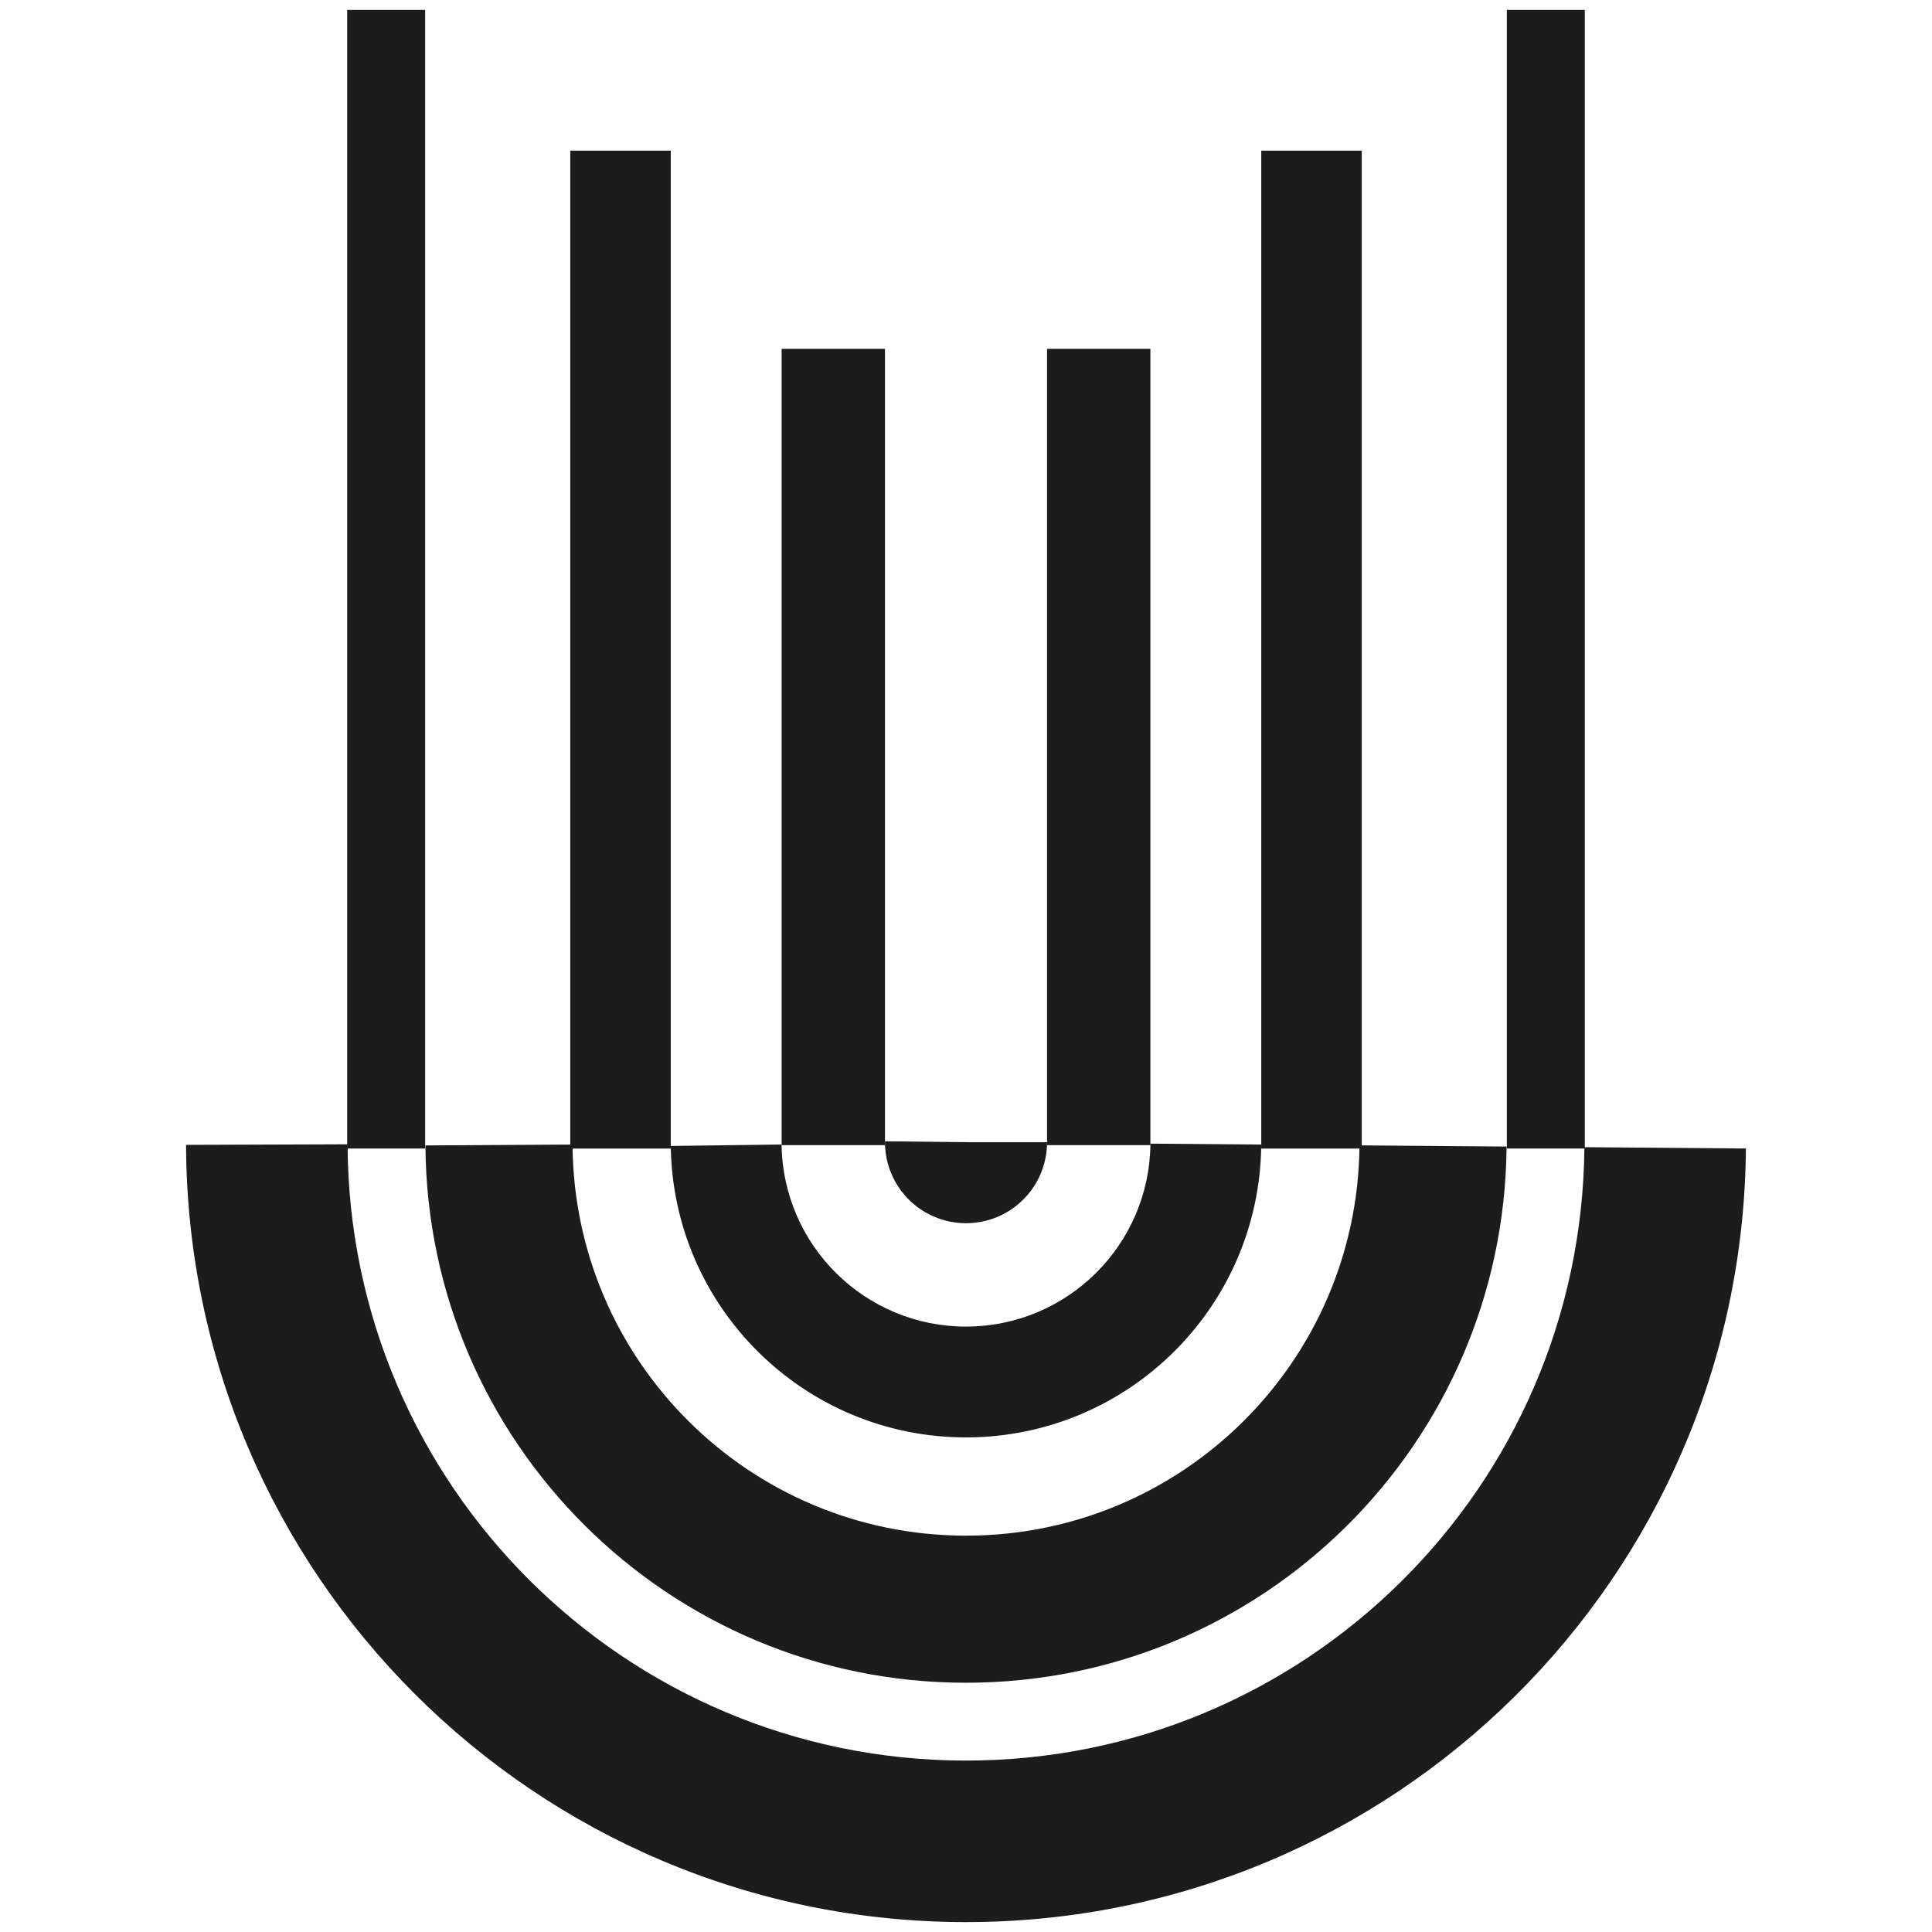
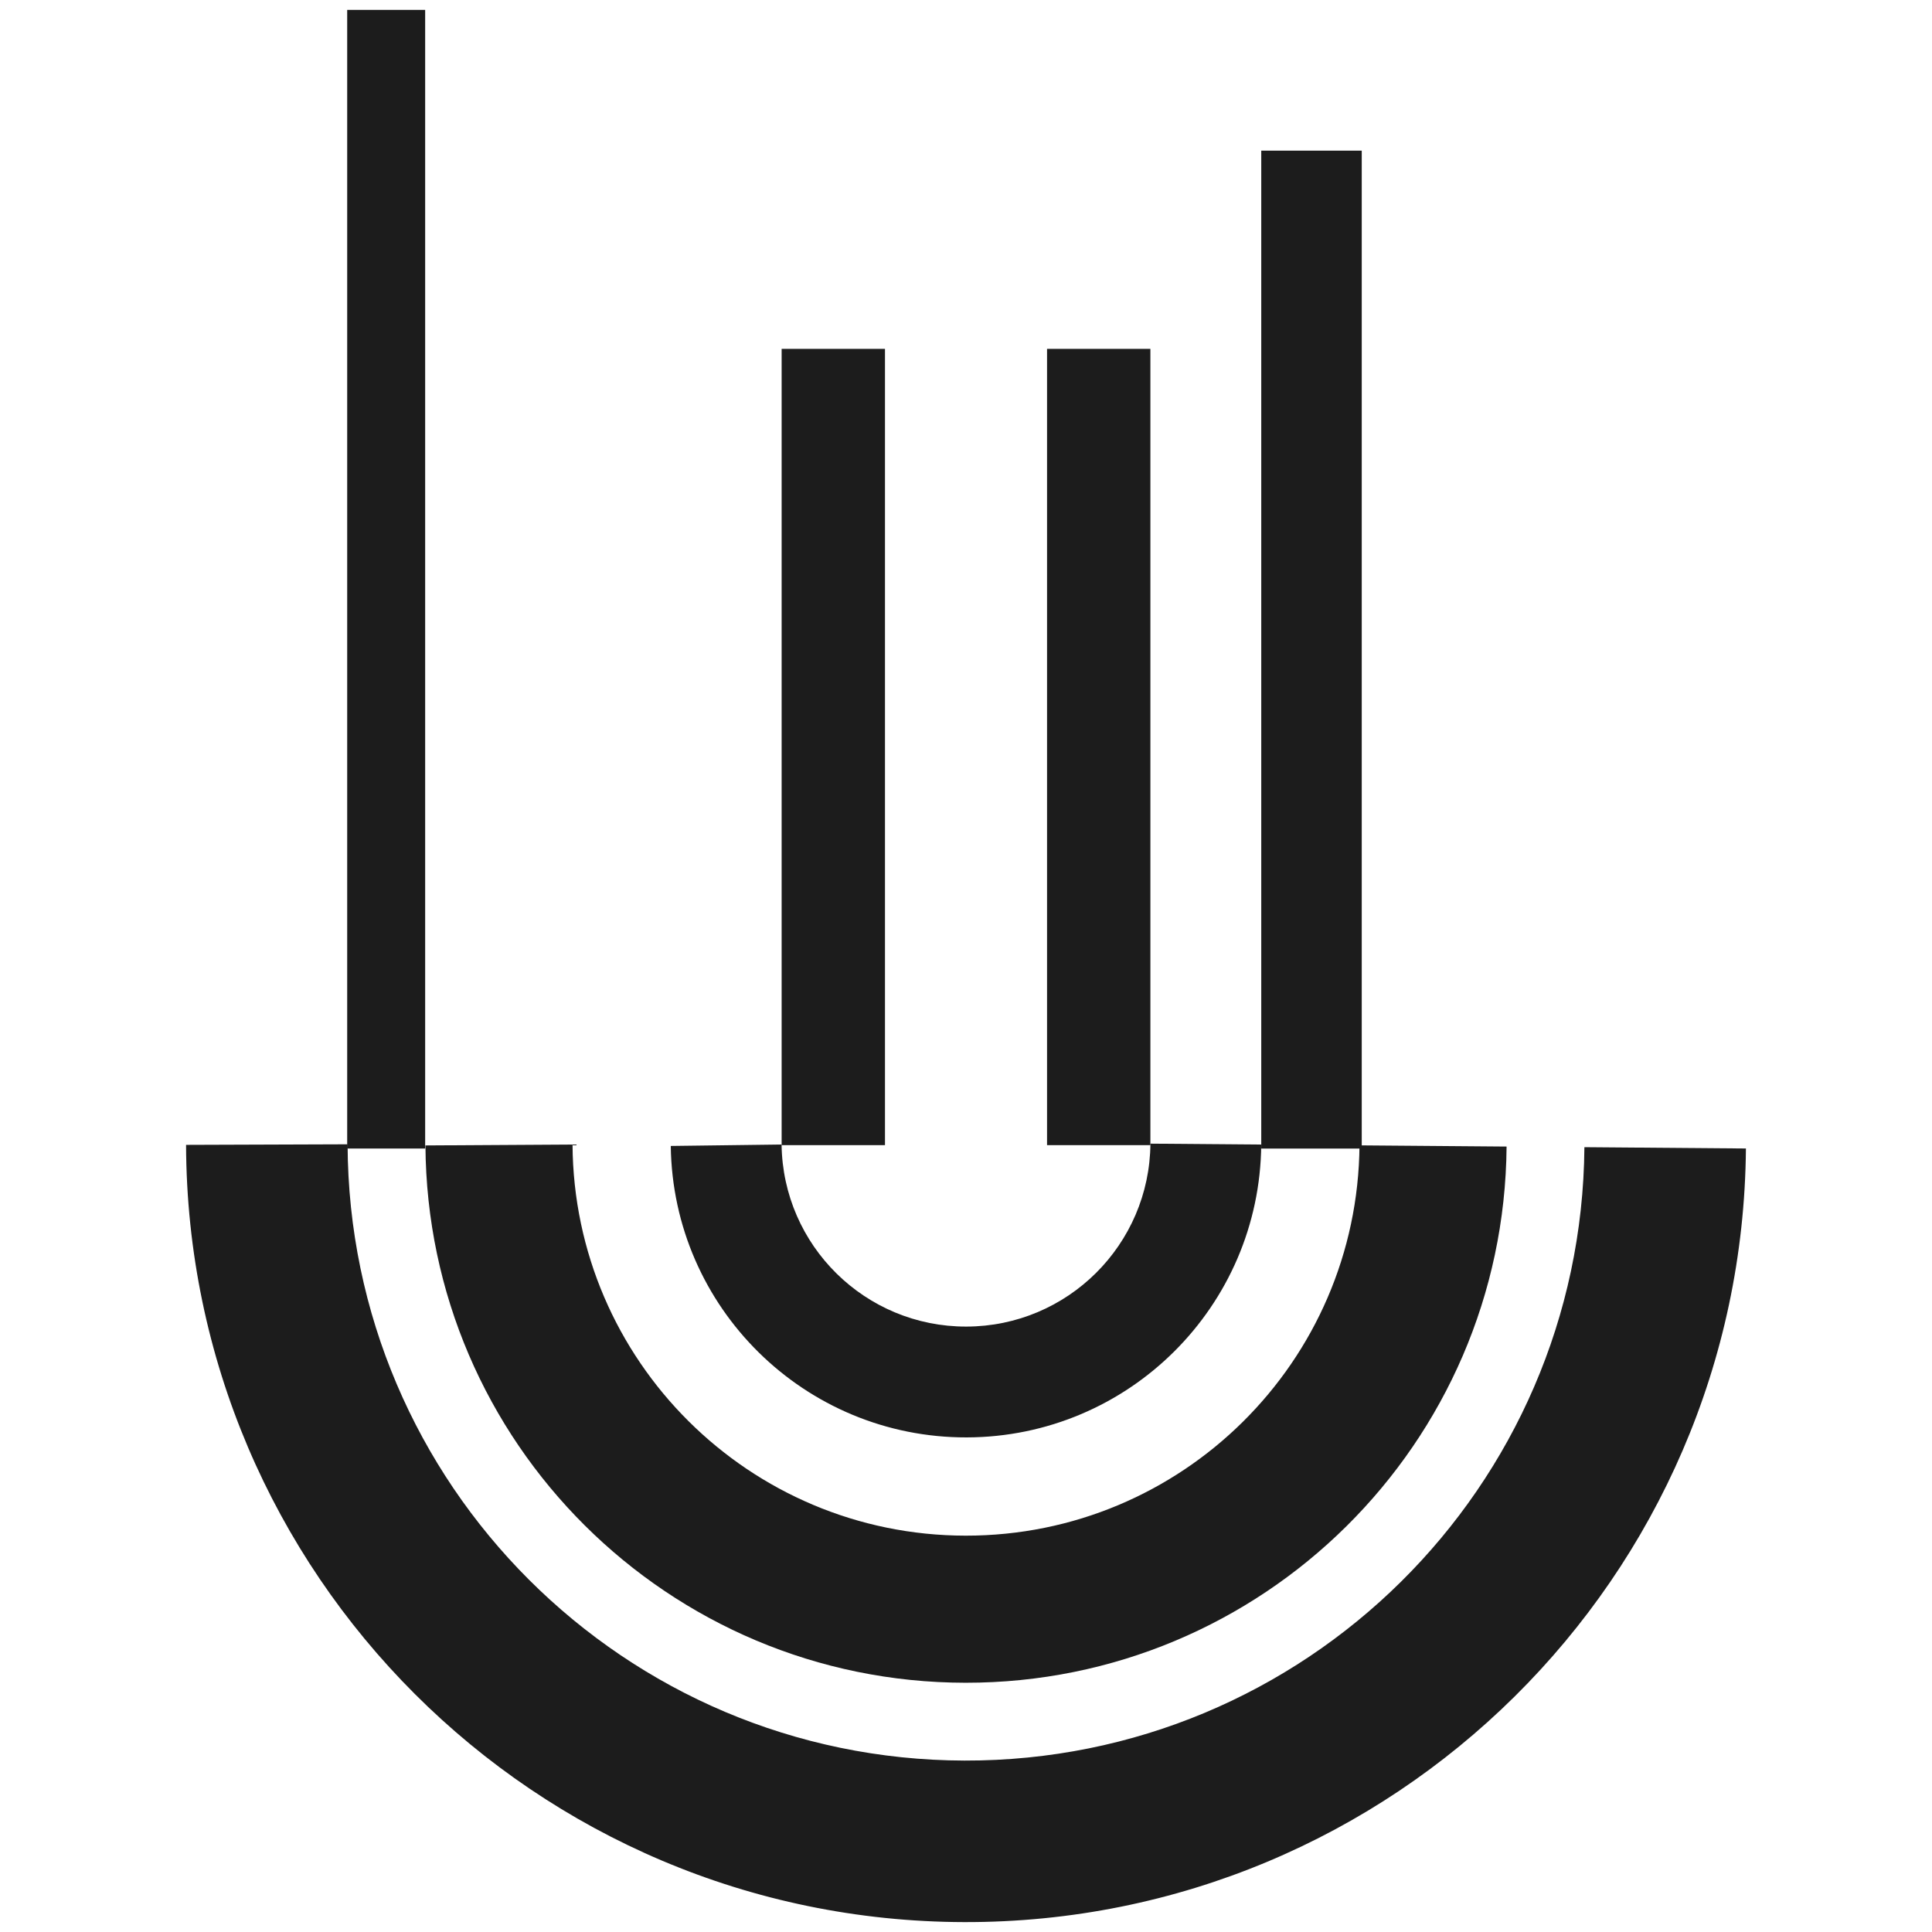
<svg xmlns="http://www.w3.org/2000/svg" version="1.1" viewBox="0.0 0.0 1024.0 1024.0" fill="none" stroke="none" stroke-linecap="square" stroke-miterlimit="10">
  <clipPath id="p.0">
    <path d="m0 0l1024.0 0l0 1024.0l-1024.0 0l0 -1024.0z" clip-rule="nonzero" />
  </clipPath>
  <g clip-path="url(#p.0)">
-     <path fill="#000000" fill-opacity="0.0" d="m0 0l1024.0 0l0 1024.0l-1024.0 0z" fill-rule="evenodd" />
    <path fill="#1c1c1c" d="m925.372 608.722l0 0c-1.845 227.365 -186.96 410.559 -414.332 410.031c-227.372 -0.528 -411.635 -184.58 -412.423 -411.951l85.612 -0.297c0.625 180.283 146.727 326.217 327.011 326.636c180.283 0.419 327.061 -144.836 328.524 -325.114z" fill-rule="evenodd" />
    <path fill="#1c1c1c" d="m798.518 607.7l0 0c-1.277 157.445 -129.359 284.36 -286.809 284.195c-157.45 -0.164 -285.267 -127.346 -286.215 -284.793l77.961 -0.47l0 0c0.69 114.606 93.728 207.181 208.336 207.301c114.608 0.12 207.839 -92.261 208.769 -206.866z" fill-rule="evenodd" />
    <path fill="#1c1c1c" d="m668.482 606.637l0 0c-0.696 85.783 -70.326 155.015 -156.112 155.218c-85.786 0.203 -155.744 -68.697 -156.846 -154.476l58.731 -0.755c0.689 53.583 44.389 96.622 97.976 96.495c53.587 -0.127 97.082 -43.373 97.517 -96.959z" fill-rule="evenodd" />
-     <path fill="#1c1c1c" d="m554.973 605.38l0 0c0 15.404 -8.248 29.63 -21.616 37.283c-13.369 7.653 -29.812 7.563 -43.096 -0.236c-13.284 -7.799 -21.375 -22.114 -21.207 -37.517l42.958 0.47z" fill-rule="evenodd" />
    <path fill="#1c1c1c" d="m184.02 5.245l41.323 0l0 603.496l-41.323 0z" fill-rule="evenodd" />
-     <path fill="#1c1c1c" d="m798.654 5.245l41.323 0l0 603.496l-41.323 0z" fill-rule="evenodd" />
-     <path fill="#1c1c1c" d="m302.263 79.851l53.26 0l0 528.913l-53.26 0z" fill-rule="evenodd" />
    <path fill="#1c1c1c" d="m668.493 79.851l53.26 0l0 528.913l-53.26 0z" fill-rule="evenodd" />
    <path fill="#1c1c1c" d="m414.285 184.904l54.772 0l0 422.047l-54.772 0z" fill-rule="evenodd" />
    <path fill="#1c1c1c" d="m554.959 184.904l54.772 0l0 422.047l-54.772 0z" fill-rule="evenodd" />
  </g>
</svg>